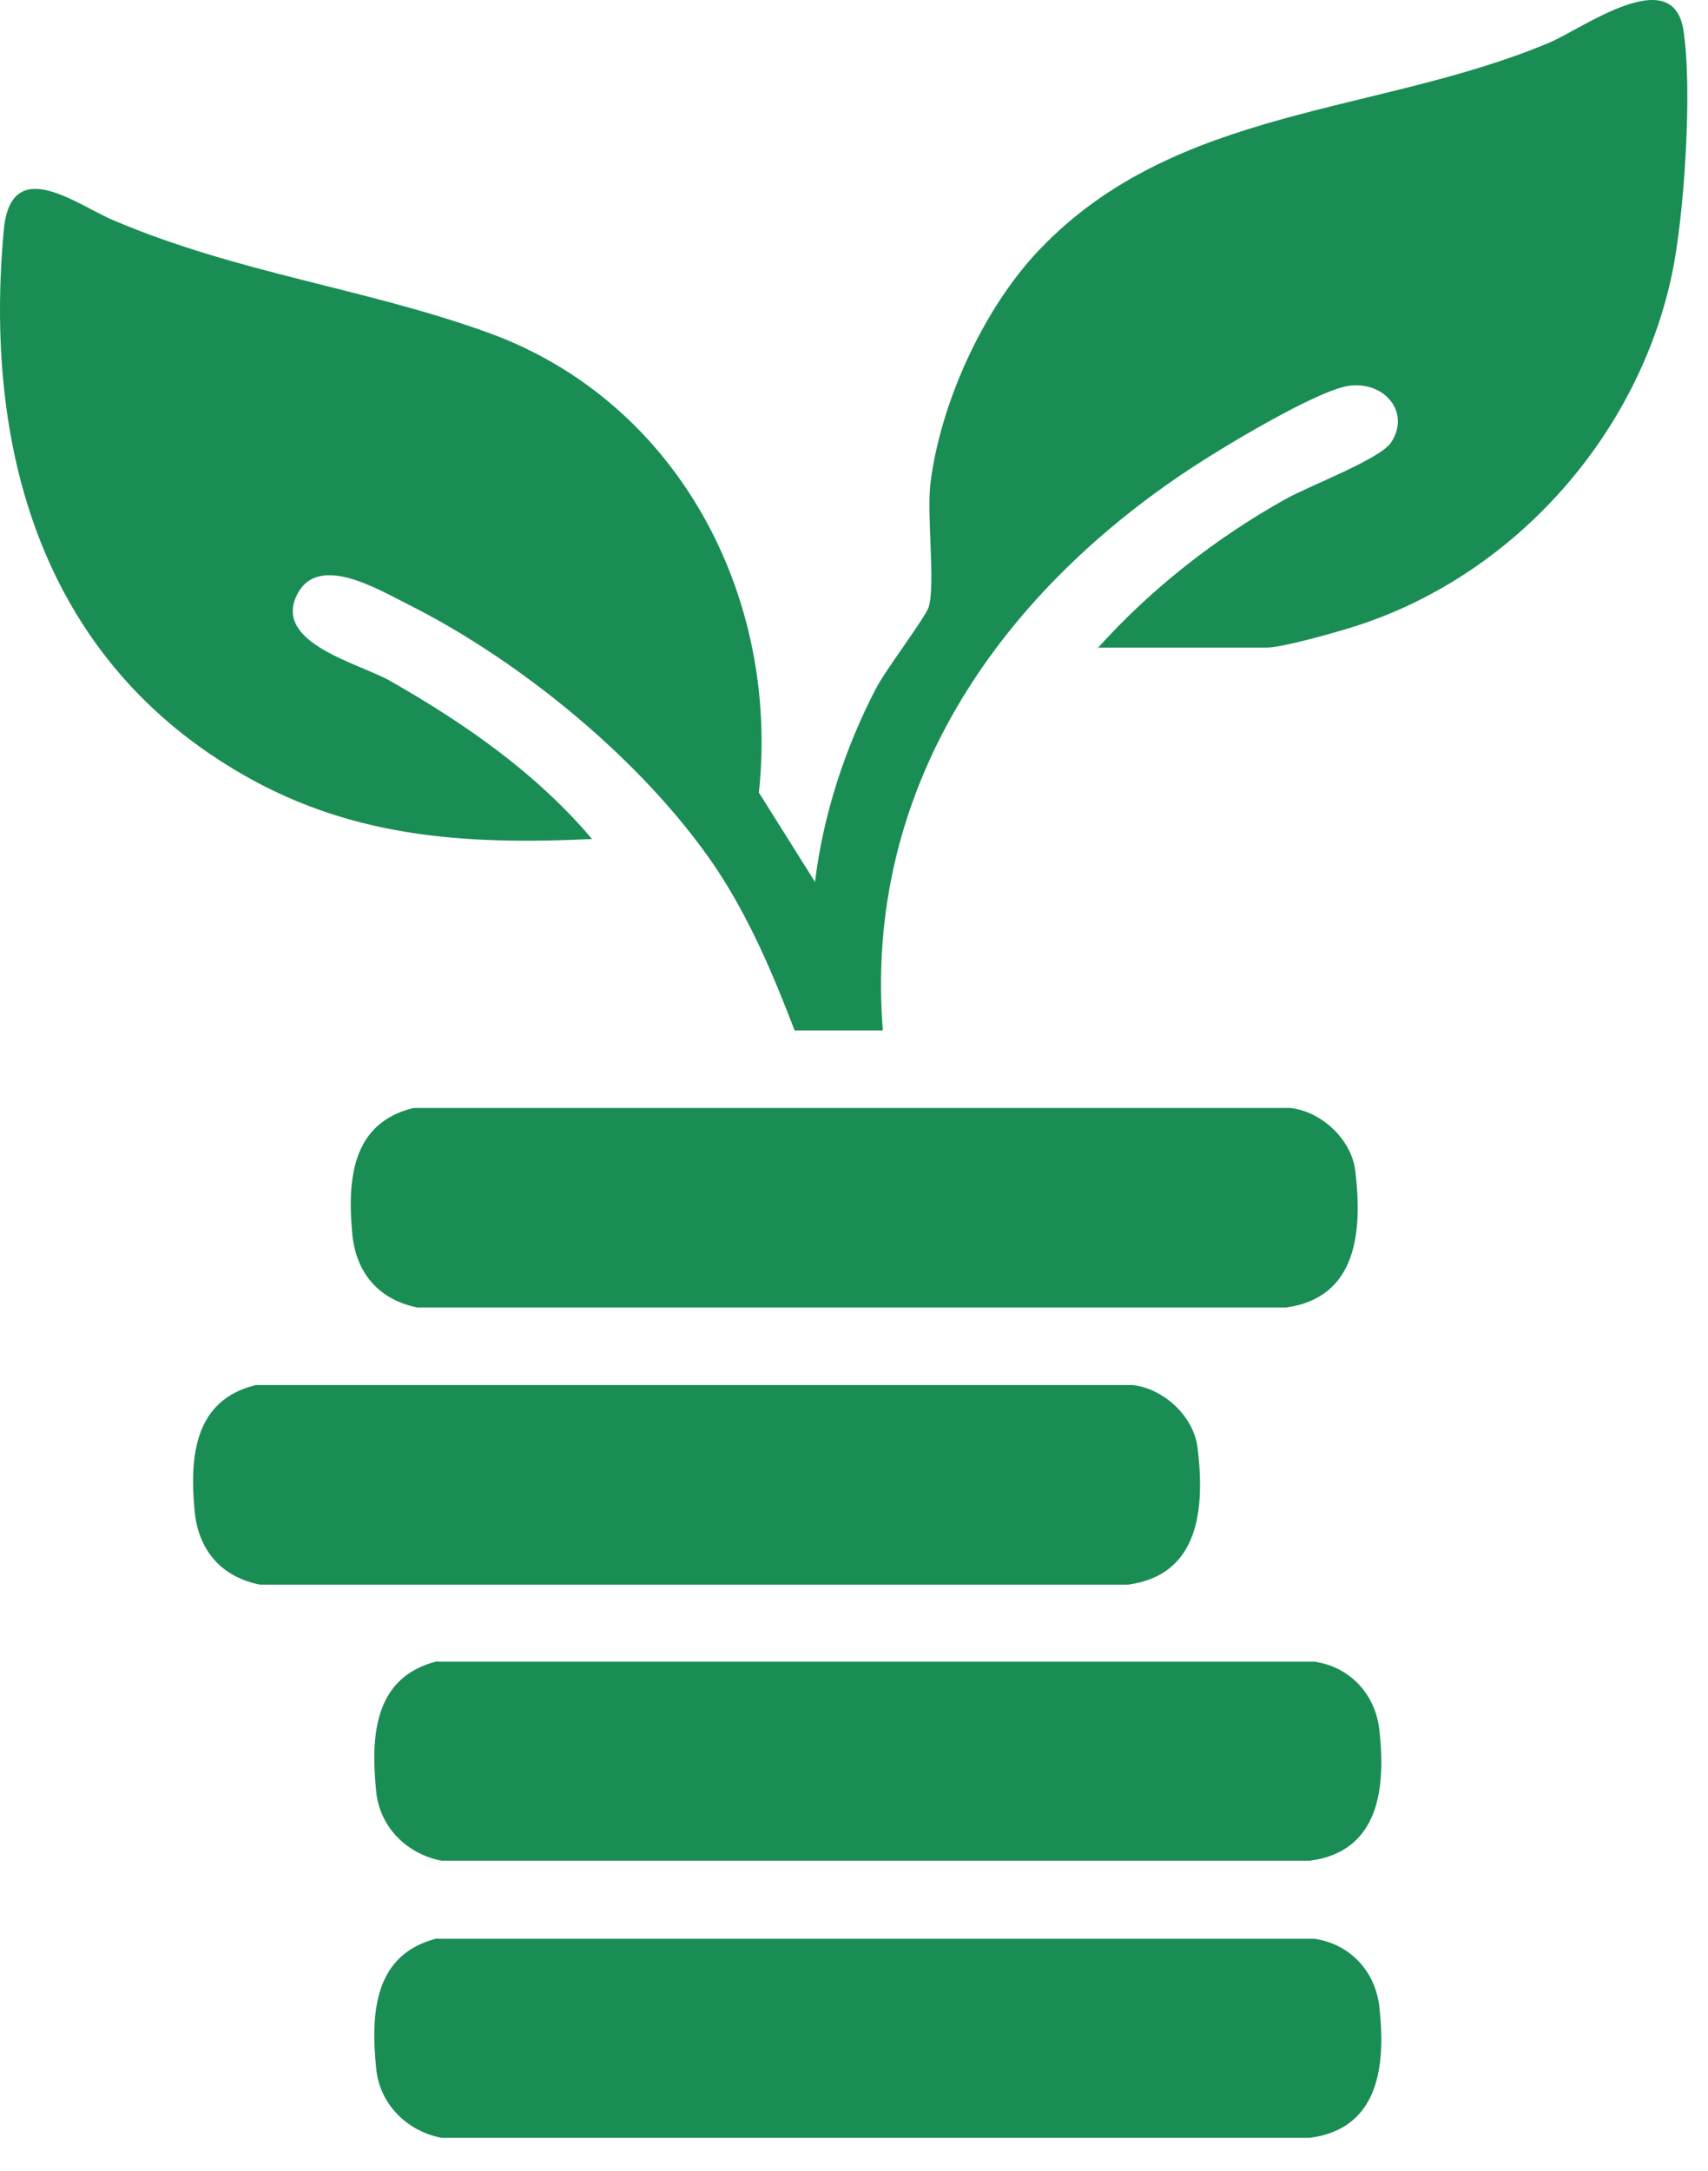
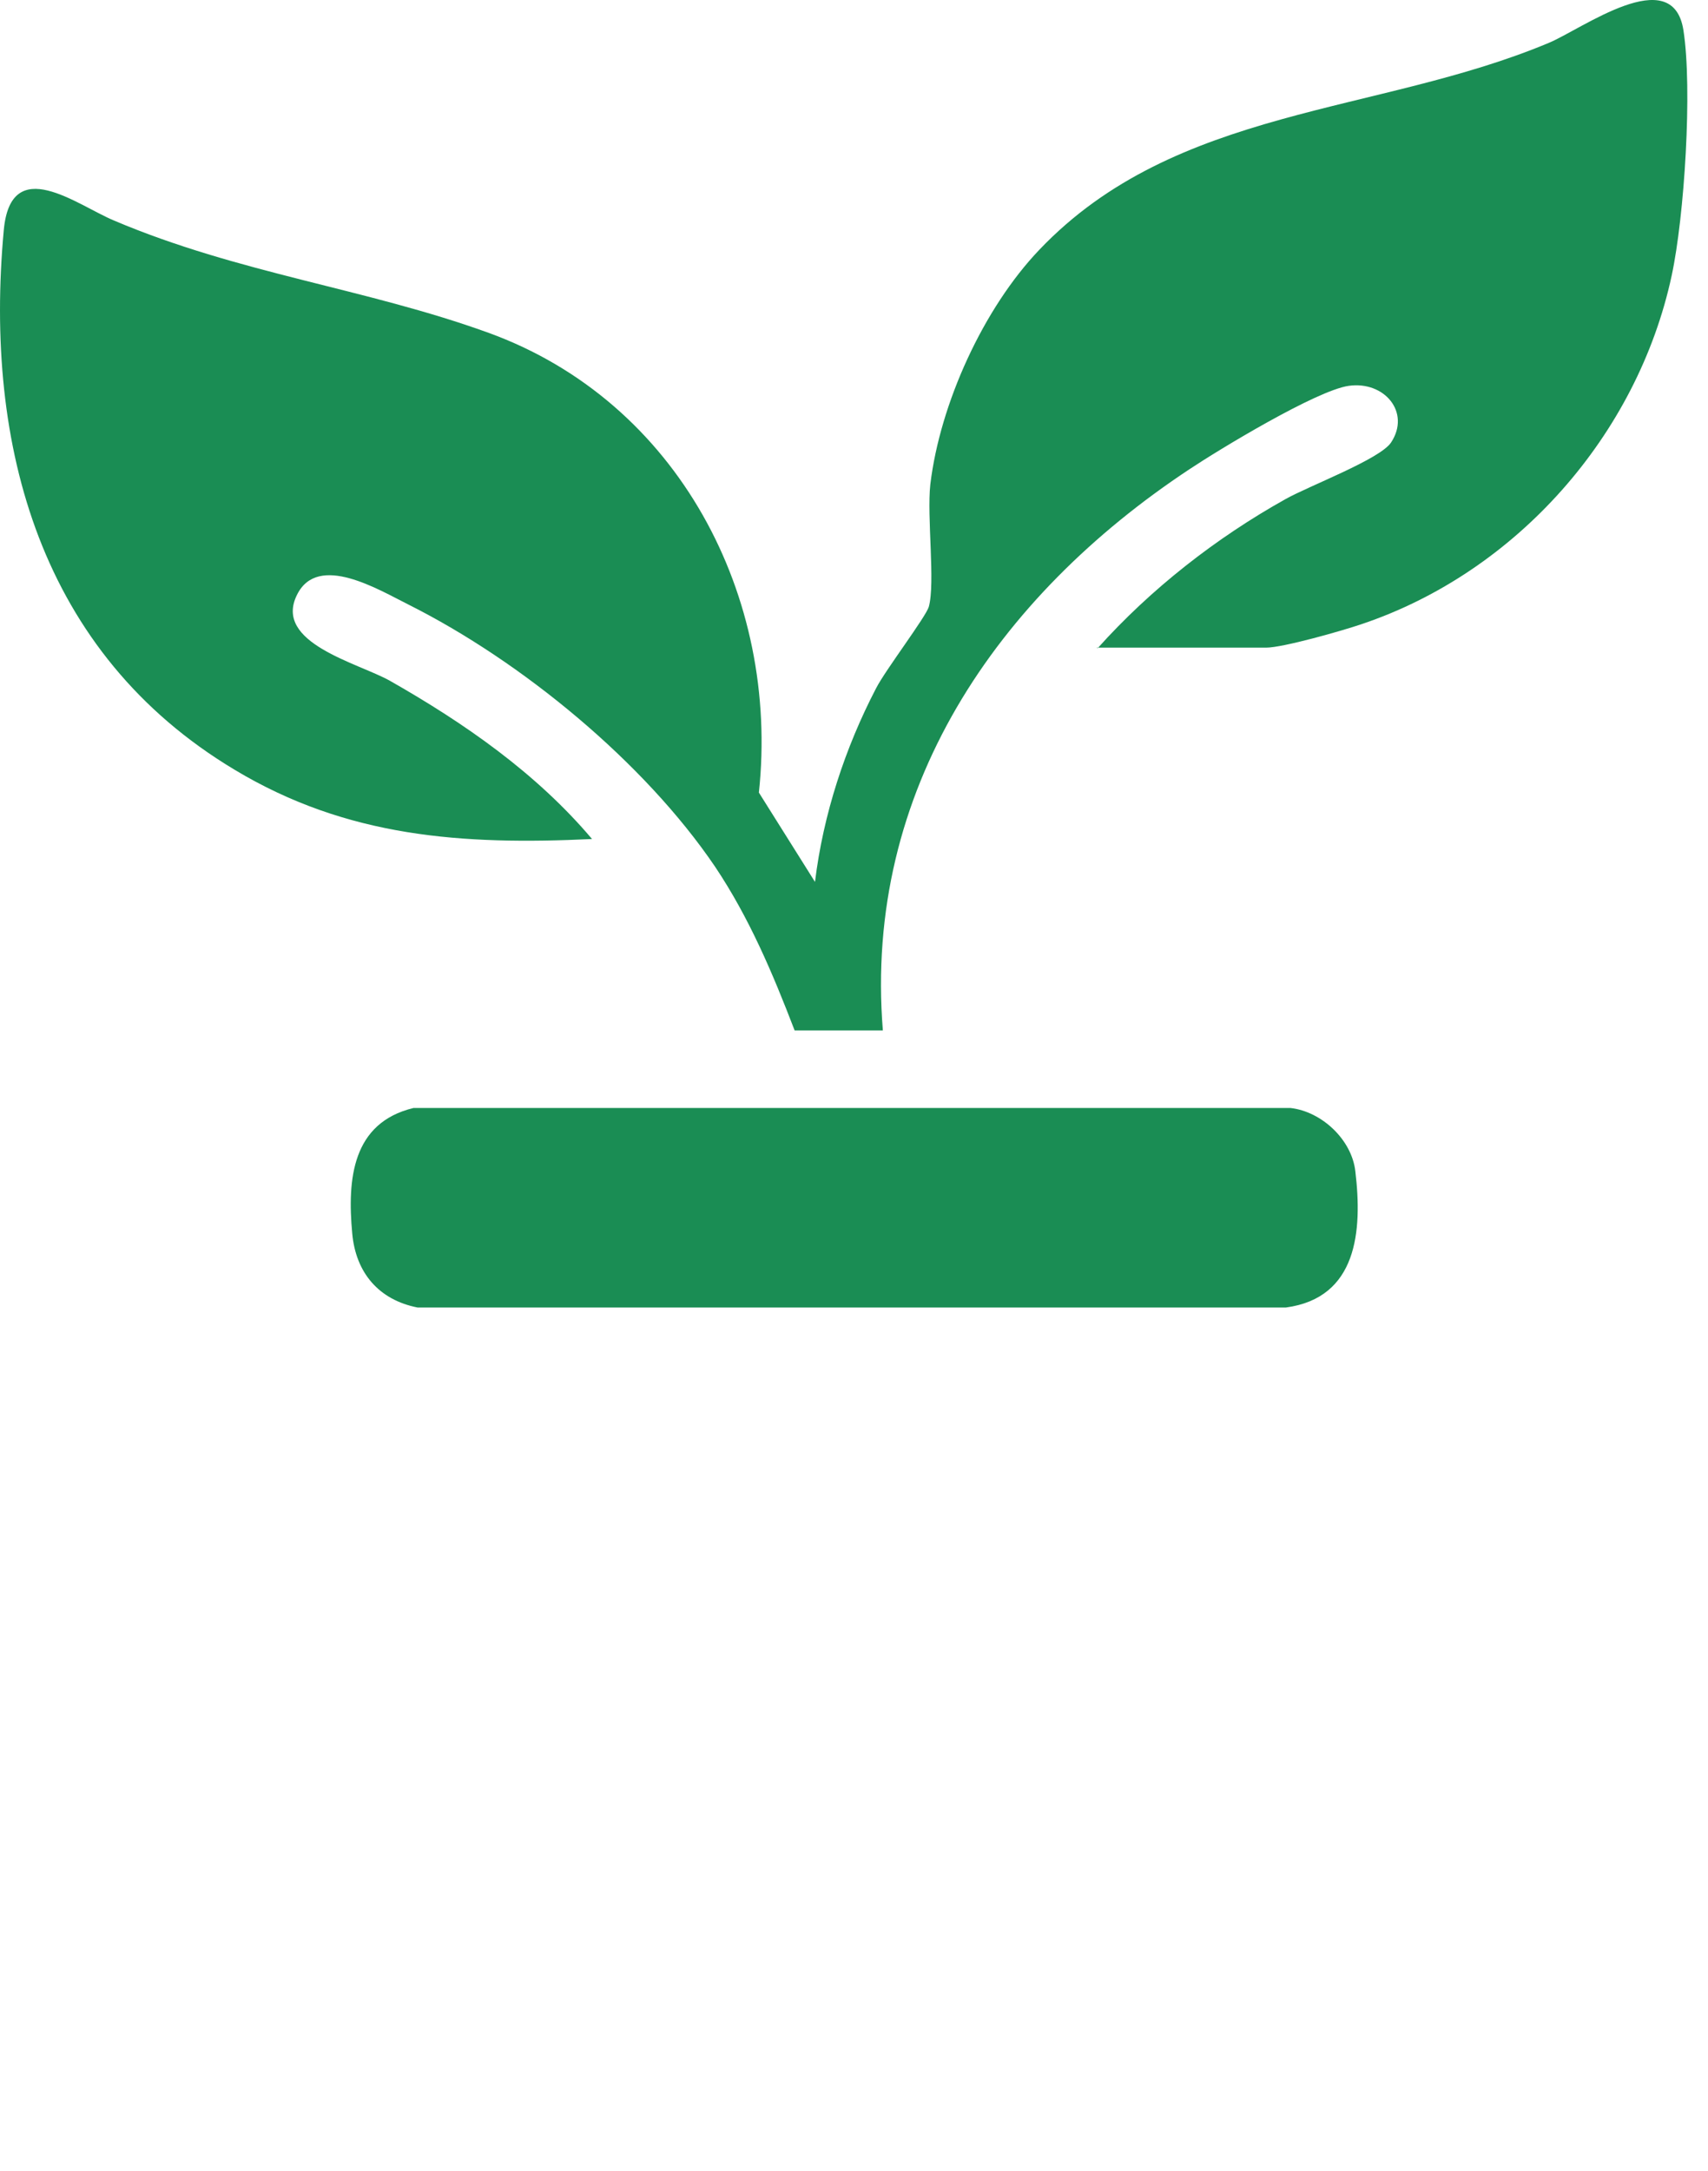
<svg xmlns="http://www.w3.org/2000/svg" width="48" height="61" viewBox="0 0 48 61" fill="none">
  <path d="M30.848 18.212C32.339 16.548 34.174 15.114 36.124 14.025C36.784 13.652 38.777 12.906 39.093 12.433C39.652 11.587 38.906 10.698 37.902 10.841C36.999 10.97 34.275 12.619 33.414 13.193C28.023 16.763 24.266 22.198 24.811 28.951H22.331C21.714 27.345 21.054 25.782 20.094 24.349C18.101 21.409 14.659 18.584 11.491 16.993C10.63 16.563 8.938 15.53 8.35 16.706C7.662 18.068 10.071 18.627 10.96 19.129C13.053 20.319 15.075 21.724 16.638 23.574C12.996 23.746 9.755 23.531 6.587 21.624C1.138 18.355 -0.454 12.548 0.106 6.468C0.306 4.289 2.17 5.766 3.203 6.196C6.716 7.687 10.286 8.103 13.727 9.35C19.061 11.286 21.915 16.763 21.327 22.269L22.904 24.779C23.134 22.886 23.75 21.008 24.625 19.33C24.883 18.828 26.016 17.337 26.102 17.05C26.288 16.376 26.044 14.527 26.145 13.609C26.417 11.343 27.636 8.662 29.213 7.013C33.056 2.984 38.691 3.228 43.523 1.206C44.455 0.819 47.007 -1.074 47.309 0.847C47.567 2.496 47.337 6.081 46.979 7.744C46.018 12.218 42.62 16.075 38.261 17.538C37.716 17.724 36.053 18.197 35.58 18.197H30.819L30.848 18.212Z" fill="#1A8D54" />
  <path d="M11.62 31.131H36.268C37.143 31.231 37.989 32.02 38.089 32.909C38.29 34.587 38.146 36.465 36.139 36.737H11.734C10.645 36.522 9.999 35.762 9.899 34.658C9.756 33.124 9.899 31.547 11.62 31.131Z" fill="#1A8D54" />
-   <path d="M7.189 38.916H31.837C32.712 39.017 33.558 39.805 33.658 40.694C33.859 42.372 33.715 44.25 31.708 44.523H7.304C6.214 44.308 5.569 43.548 5.468 42.444C5.325 40.909 5.468 39.332 7.189 38.916Z" fill="#1A8D54" />
-   <path d="M12.294 46.688H36.942C37.931 46.832 38.648 47.592 38.763 48.595C38.949 50.244 38.763 52.022 36.813 52.28H12.408C11.433 52.094 10.673 51.334 10.573 50.345C10.415 48.782 10.501 47.118 12.294 46.674V46.688Z" fill="#1A8D54" />
-   <path d="M12.294 54.474H36.942C37.931 54.617 38.648 55.377 38.763 56.381C38.949 58.03 38.763 59.808 36.813 60.066H12.408C11.433 59.88 10.673 59.12 10.573 58.13C10.415 56.568 10.501 54.904 12.294 54.46V54.474Z" fill="#1A8D54" />
</svg>